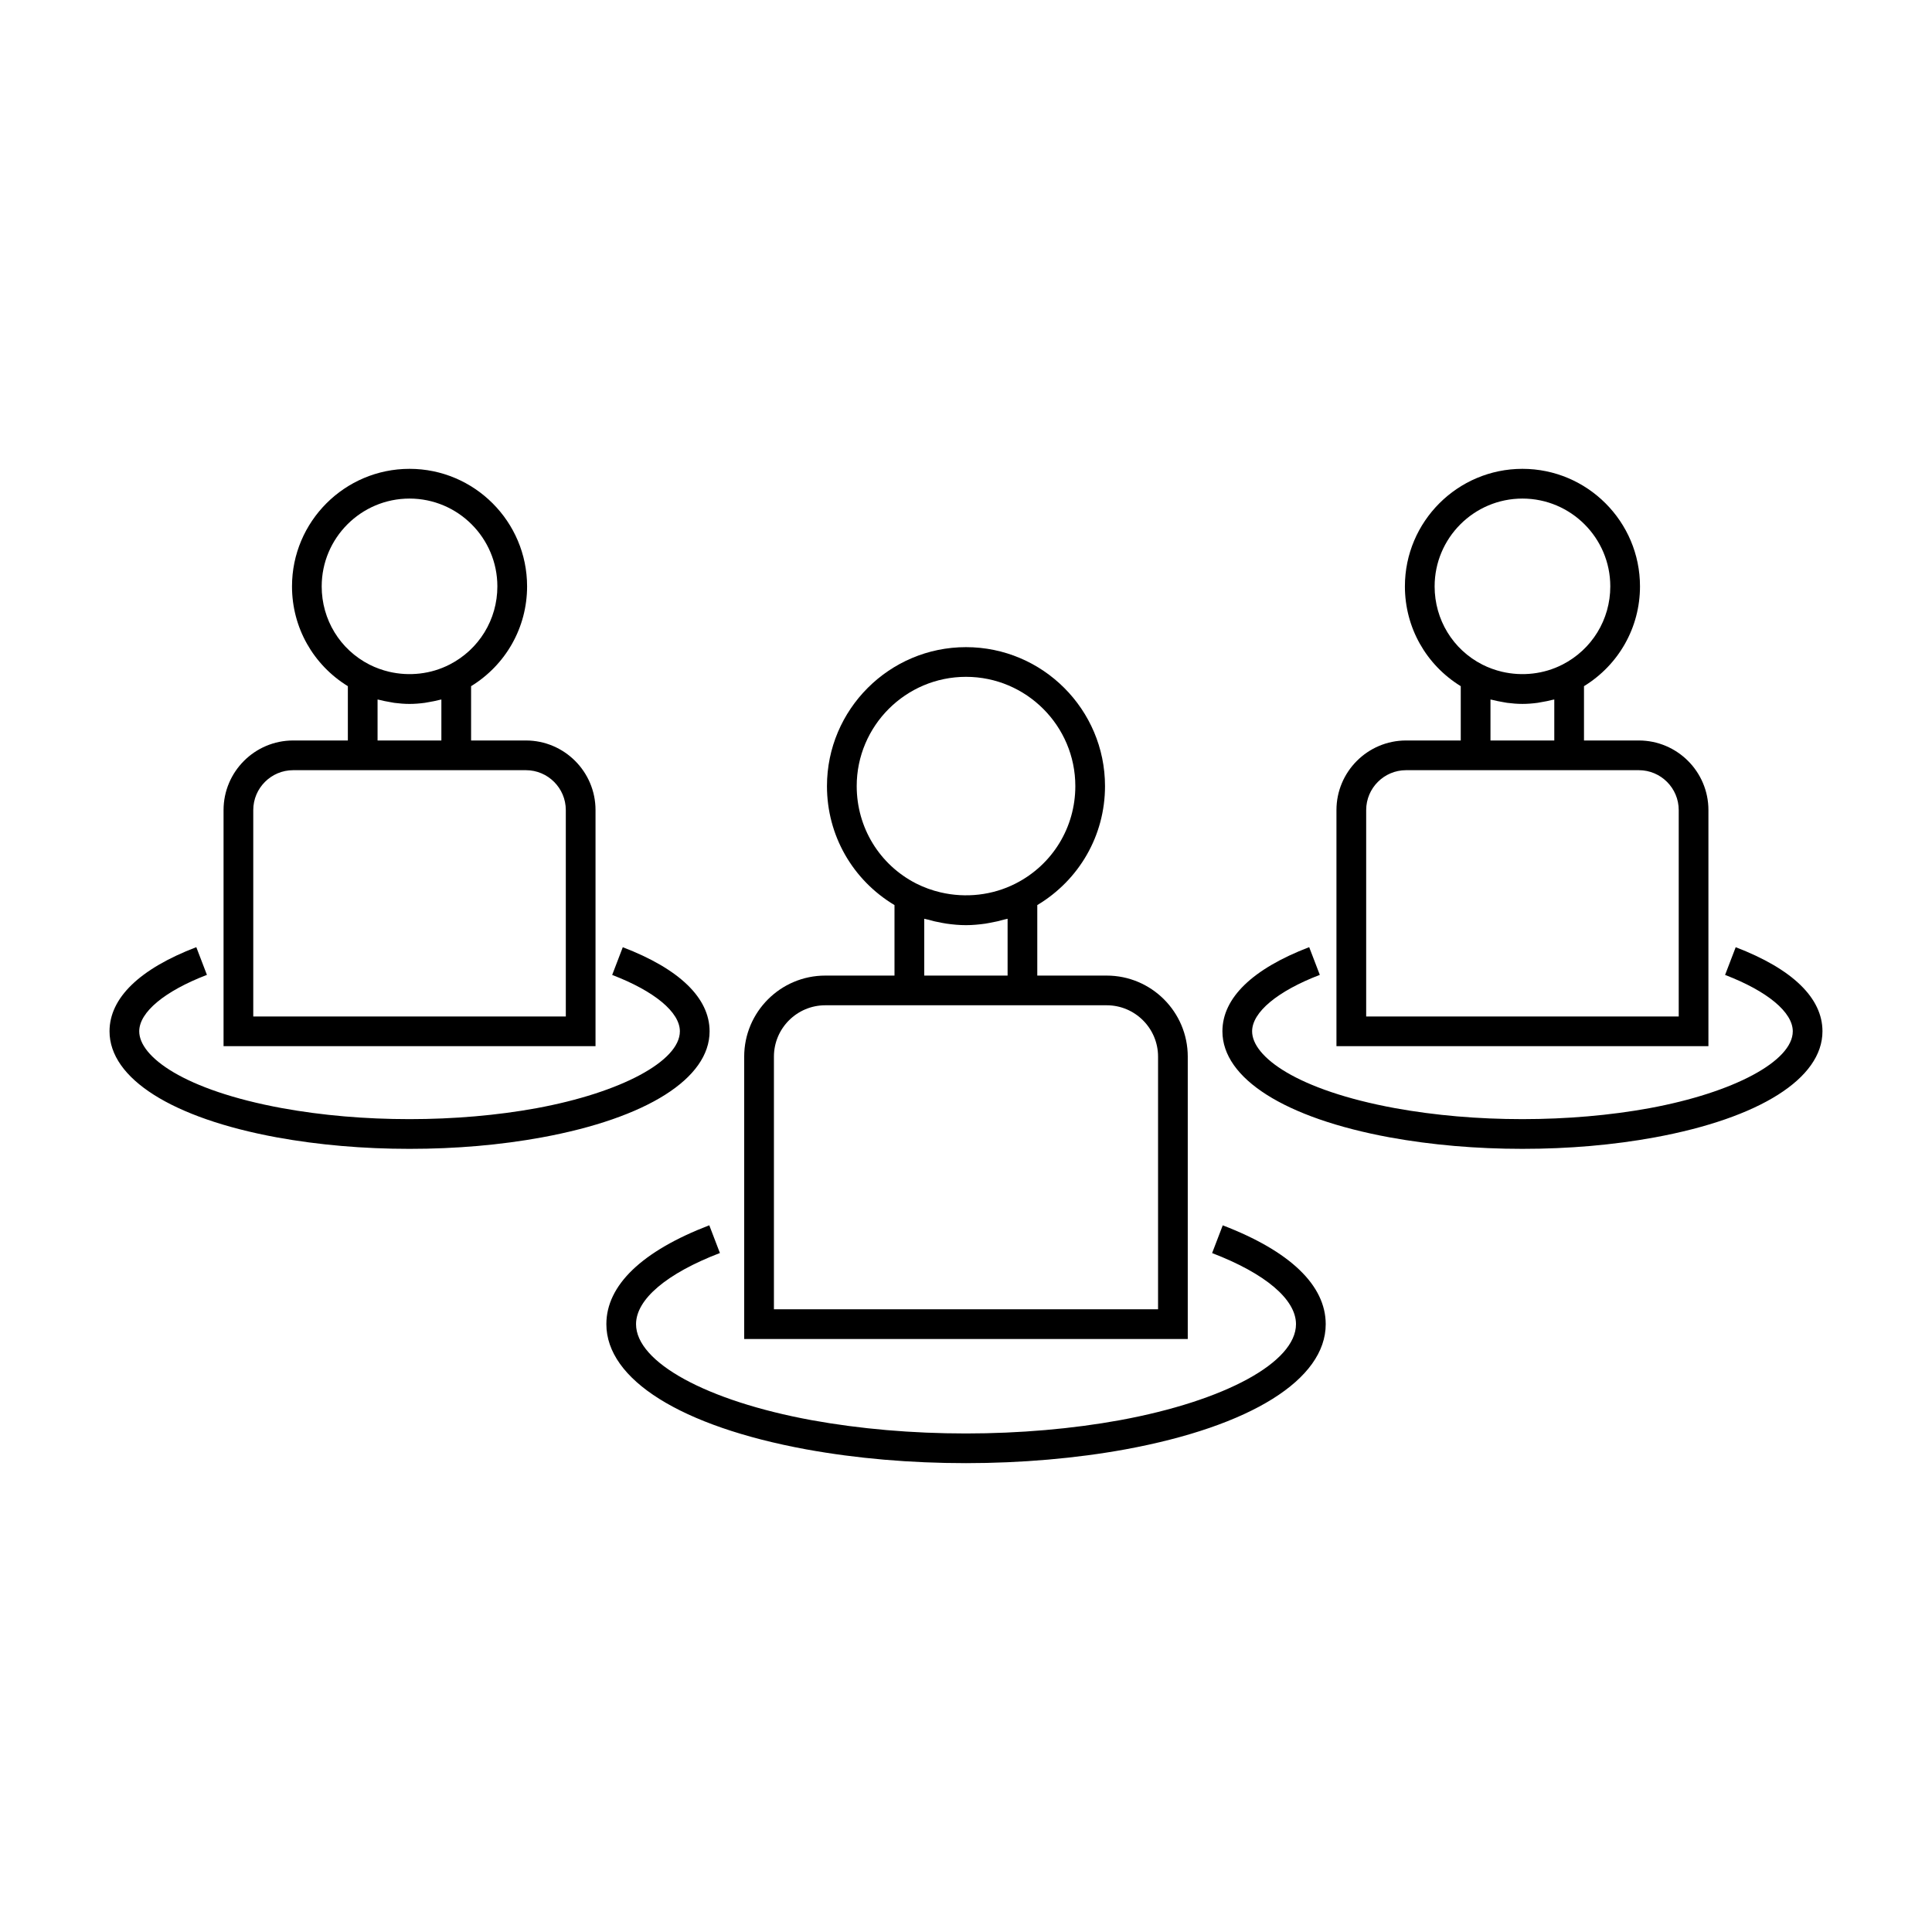
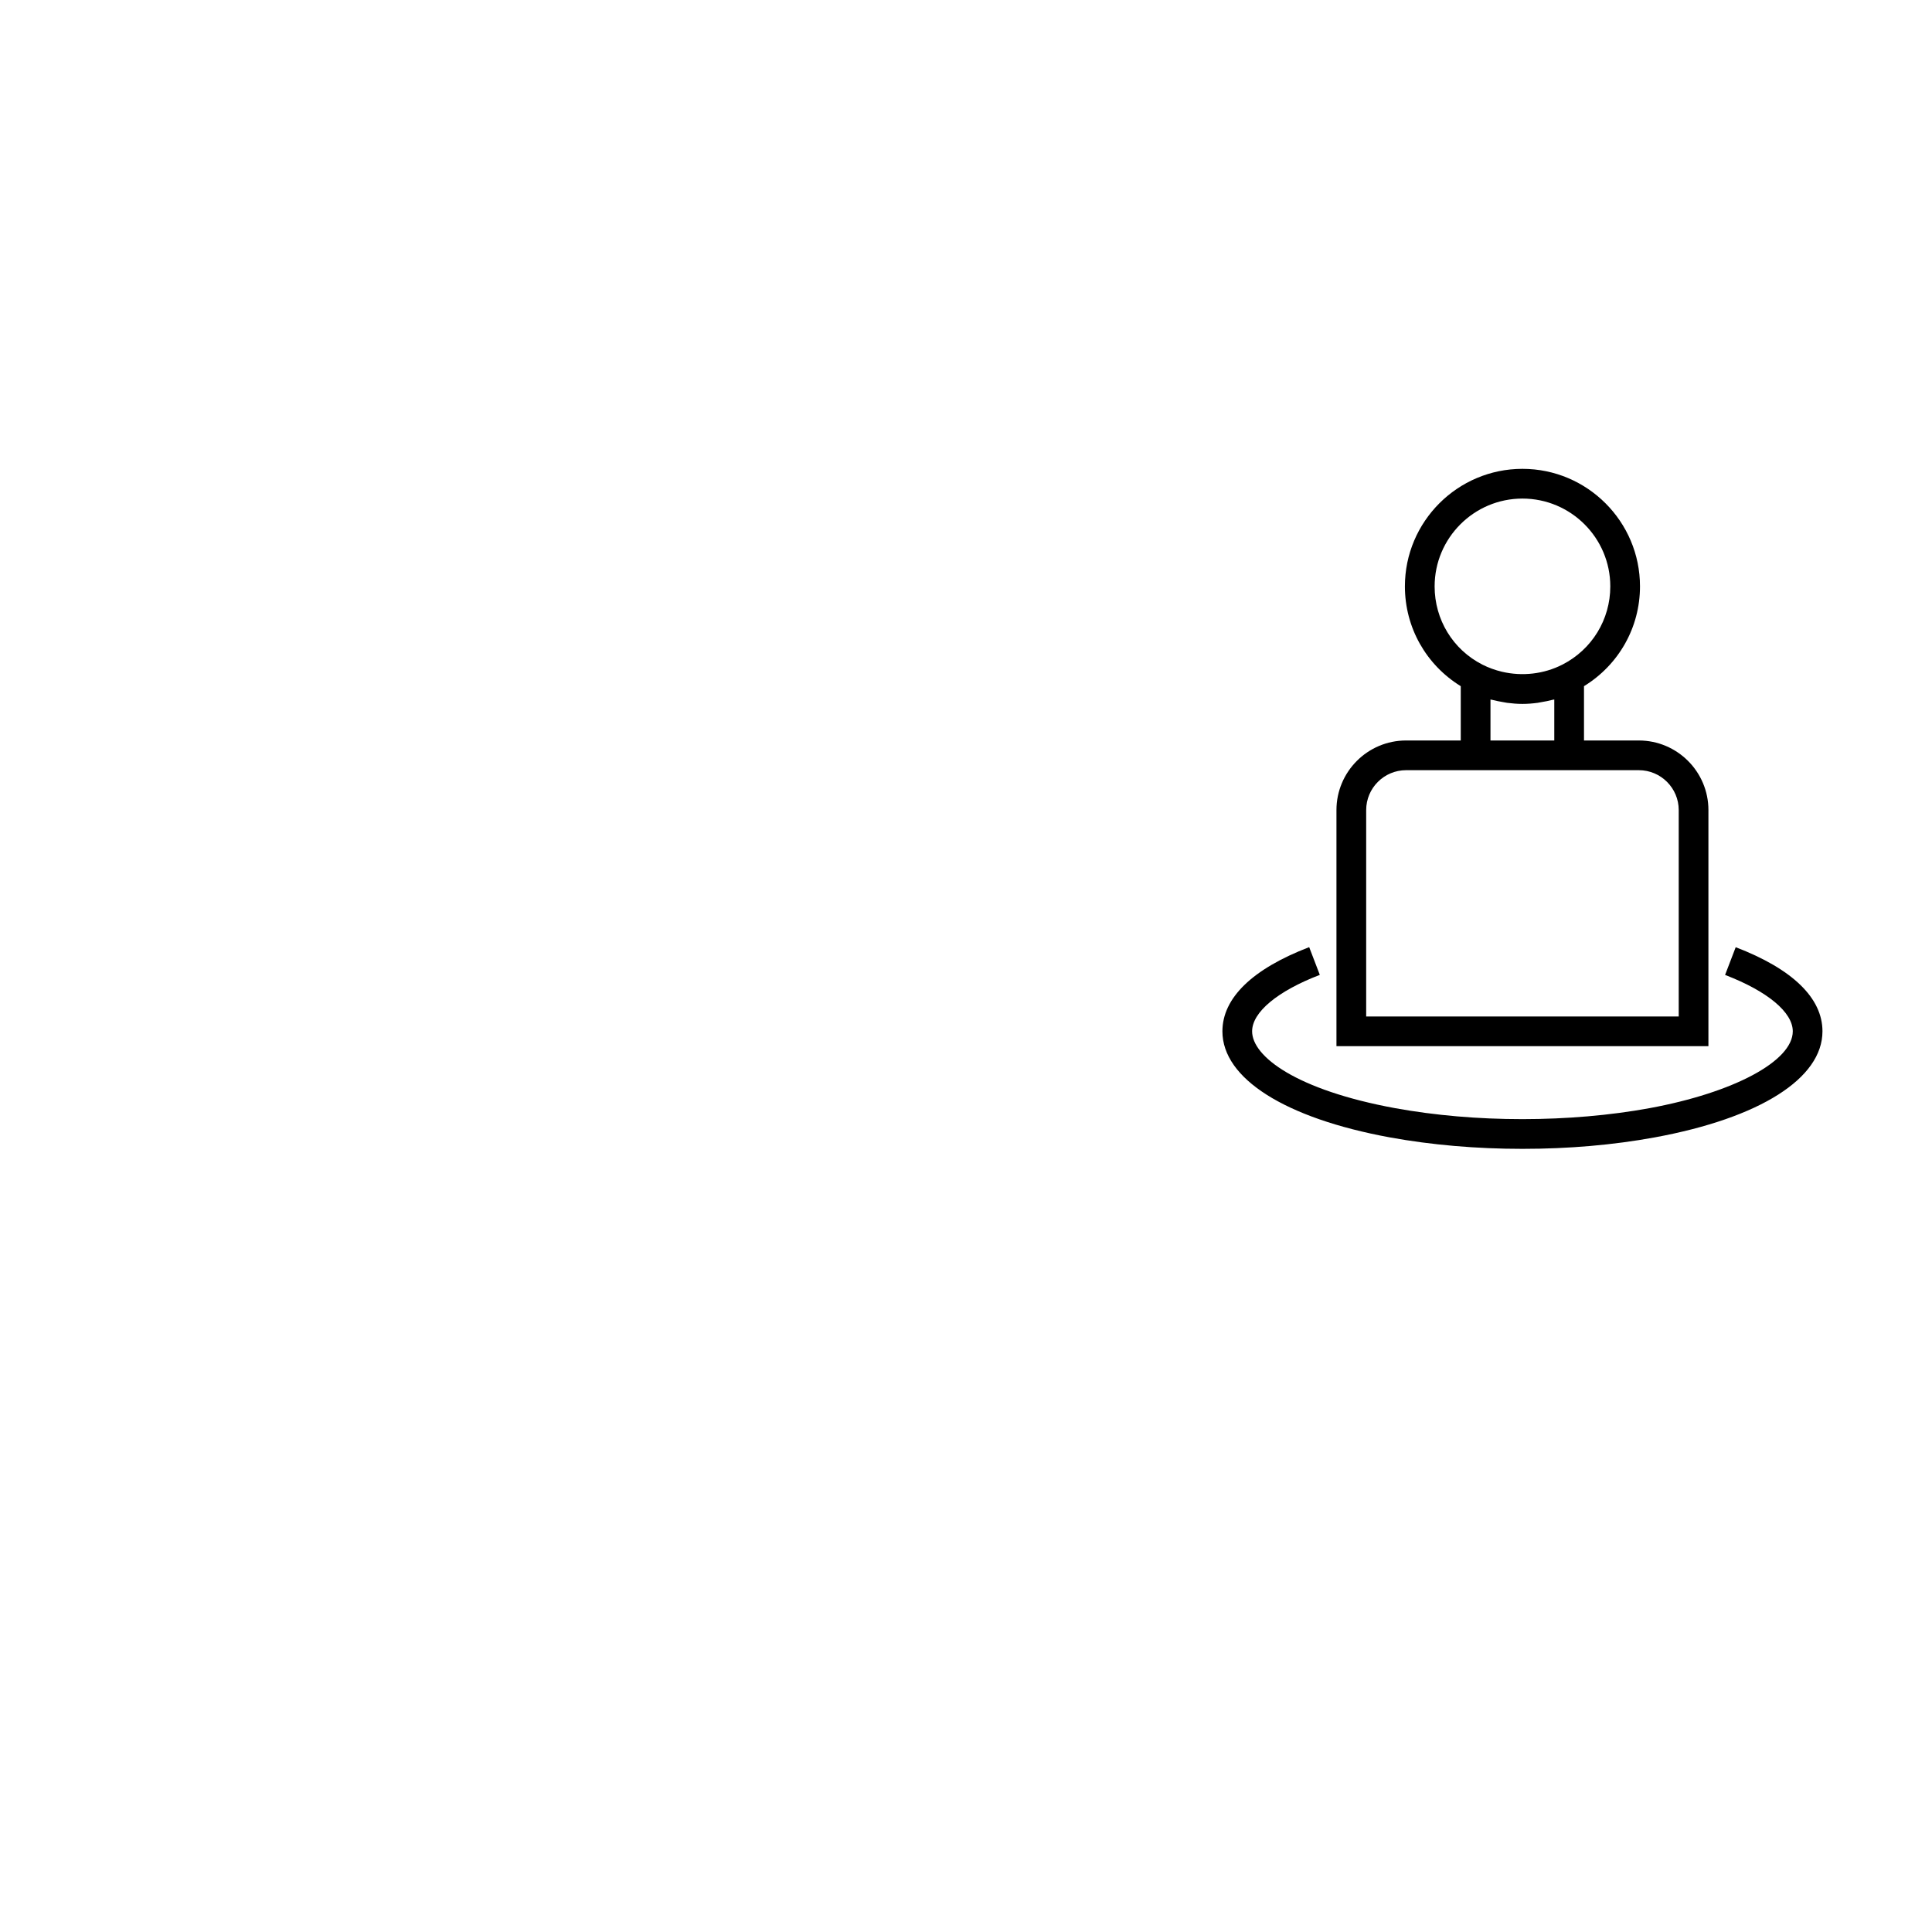
<svg xmlns="http://www.w3.org/2000/svg" fill="#000000" width="800px" height="800px" version="1.1" viewBox="144 144 512 512">
  <g>
-     <path d="m458.77 424.02c0-11.844-9.637-21.48-21.484-21.48h-18.395v-18.684c11.094-6.633 17.949-18.445 17.949-31.52 0-20.309-16.527-36.836-36.848-36.836-20.309 0-36.836 16.527-36.836 36.836 0 13.078 6.828 24.891 17.895 31.52v18.684h-18.348c-11.844 0-21.484 9.637-21.484 21.48v74.832h117.55v-74.832zm-87.734-71.688c0-15.969 12.992-28.965 28.965-28.965 15.977 0 28.973 12.992 28.973 28.965 0 10.941-6.055 20.828-15.801 25.801-6.125 3.133-13.25 3.922-19.922 2.352-1.113-0.262-2.215-0.586-3.297-0.98-0.004-0.004-0.016-0.004-0.027-0.012-1.07-0.387-2.125-0.844-3.152-1.363-9.707-4.965-15.738-14.84-15.738-25.797zm39.988 35.148v15.055h-22.09v-15.055c0.293 0.094 0.605 0.121 0.902 0.211 1.207 0.348 2.43 0.629 3.668 0.852 0.441 0.078 0.875 0.172 1.316 0.23 1.711 0.242 3.434 0.402 5.18 0.402 1.715 0 3.426-0.164 5.129-0.398 0.43-0.062 0.852-0.156 1.273-0.23 1.258-0.219 2.504-0.504 3.731-0.859 0.293-0.086 0.598-0.117 0.891-0.207zm39.875 103.49h-101.8v-66.953c0-7.504 6.109-13.609 13.613-13.609h74.574c7.504 0 13.613 6.102 13.613 13.609z" />
-     <path d="m468.04 468.73-2.816 7.348c14.121 5.414 22.227 12.281 22.227 18.836 0 10.086-18.73 20.309-46.609 25.438-12.602 2.309-26.723 3.531-40.84 3.531-14.273 0-28.062-1.191-40.957-3.531-27.805-5.113-46.488-15.336-46.488-25.438 0-6.566 8.098-13.434 22.227-18.852l-2.816-7.348c-17.844 6.84-27.277 15.895-27.277 26.199 0 14.68 19.789 27.086 52.945 33.18 13.367 2.43 27.625 3.656 42.371 3.656 14.586 0 29.199-1.266 42.262-3.656 33.227-6.113 53.059-18.516 53.059-33.18-0.008-10.289-9.438-19.34-27.285-26.184z" />
-     <path d="m301.82 358.68c0-10.172-8.277-18.445-18.445-18.445h-14.531v-14.391c9.184-5.641 14.84-15.527 14.84-26.449 0-17.172-13.977-31.148-31.152-31.148-17.172 0-31.148 13.969-31.148 31.148 0 10.93 5.637 20.809 14.801 26.449v14.391h-14.496c-10.172 0-18.445 8.277-18.445 18.445v62.566h98.574v-62.566zm-72.566-59.281c0-12.832 10.438-23.273 23.273-23.273s23.281 10.438 23.281 23.273c0 8.789-4.863 16.734-12.695 20.73-4.922 2.519-10.648 3.148-16.008 1.891-1.789-0.426-3.539-1.055-5.207-1.898-7.801-3.984-12.645-11.922-12.645-20.723zm31.715 29.977v10.859h-16.91v-10.859c0.172 0.047 0.355 0.062 0.531 0.109 0.898 0.234 1.812 0.414 2.731 0.566 0.387 0.066 0.766 0.156 1.16 0.211 1.34 0.172 2.688 0.285 4.051 0.285 1.344 0 2.684-0.109 4.016-0.285 0.355-0.047 0.703-0.133 1.059-0.188 0.961-0.156 1.91-0.348 2.856-0.594 0.168-0.043 0.34-0.059 0.508-0.105zm32.98 84h-82.832v-54.695c0-5.832 4.746-10.574 10.574-10.574h61.68c5.832 0 10.574 4.746 10.574 10.574z" />
-     <path d="m332.05 417.31c0-8.816-7.957-16.527-23.004-22.289l-2.812 7.348c11.234 4.305 17.941 9.887 17.941 14.941 0 7.879-15.625 16.254-37.984 20.367-10.387 1.906-22.02 2.906-33.656 2.906-11.766 0-23.121-0.98-33.75-2.906-26.172-4.812-37.887-13.699-37.887-20.367 0-5.055 6.707-10.648 17.941-14.957l-2.816-7.348c-15.047 5.766-22.996 13.477-22.996 22.305 0 12.496 16.574 23.004 44.348 28.109 11.098 2.016 22.93 3.039 35.168 3.039 12.273 0 24.074-1.023 35.078-3.039 27.82-5.117 44.43-15.625 44.43-28.109z" />
    <path d="m596.75 358.68c0-10.172-8.277-18.445-18.445-18.445h-14.531v-14.391c9.184-5.641 14.84-15.527 14.84-26.449 0-17.172-13.977-31.148-31.152-31.148-17.172 0-31.148 13.969-31.148 31.148 0 10.93 5.637 20.809 14.801 26.449v14.391h-14.496c-10.172 0-18.445 8.277-18.445 18.445v62.566h98.574v-62.566zm-72.559-59.281c0-12.832 10.438-23.273 23.273-23.273 12.836 0 23.281 10.438 23.281 23.273 0 8.789-4.863 16.734-12.695 20.73-4.922 2.519-10.648 3.148-16.008 1.891-1.789-0.426-3.543-1.055-5.211-1.898-7.801-3.984-12.641-11.922-12.641-20.723zm31.711 29.977v10.859h-16.91v-10.859c0.172 0.047 0.355 0.062 0.531 0.109 0.902 0.234 1.816 0.414 2.734 0.57 0.383 0.062 0.766 0.152 1.156 0.203 1.34 0.172 2.688 0.285 4.051 0.285 1.344 0 2.684-0.109 4.016-0.285 0.355-0.047 0.707-0.133 1.066-0.195 0.957-0.156 1.906-0.34 2.844-0.594 0.168-0.031 0.344-0.047 0.512-0.094zm32.977 84h-82.828v-54.695c0-5.832 4.746-10.574 10.574-10.574h61.68c5.832 0 10.574 4.746 10.574 10.574z" />
    <path d="m603.98 395.02-2.816 7.348c11.234 4.305 17.941 9.891 17.941 14.941 0 7.879-15.625 16.254-37.984 20.367-10.387 1.906-22.02 2.906-33.656 2.906-11.766 0-23.121-0.98-33.75-2.906-26.172-4.812-37.891-13.699-37.891-20.367 0-5.055 6.707-10.648 17.941-14.957l-2.816-7.348c-15.047 5.766-22.996 13.477-22.996 22.305 0 12.496 16.574 23.004 44.348 28.109 11.094 2.016 22.93 3.039 35.16 3.039 12.273 0 24.074-1.023 35.078-3.039 27.824-5.121 44.434-15.629 44.434-28.109 0.008-8.816-7.945-16.527-22.992-22.289z" />
  </g>
</svg>